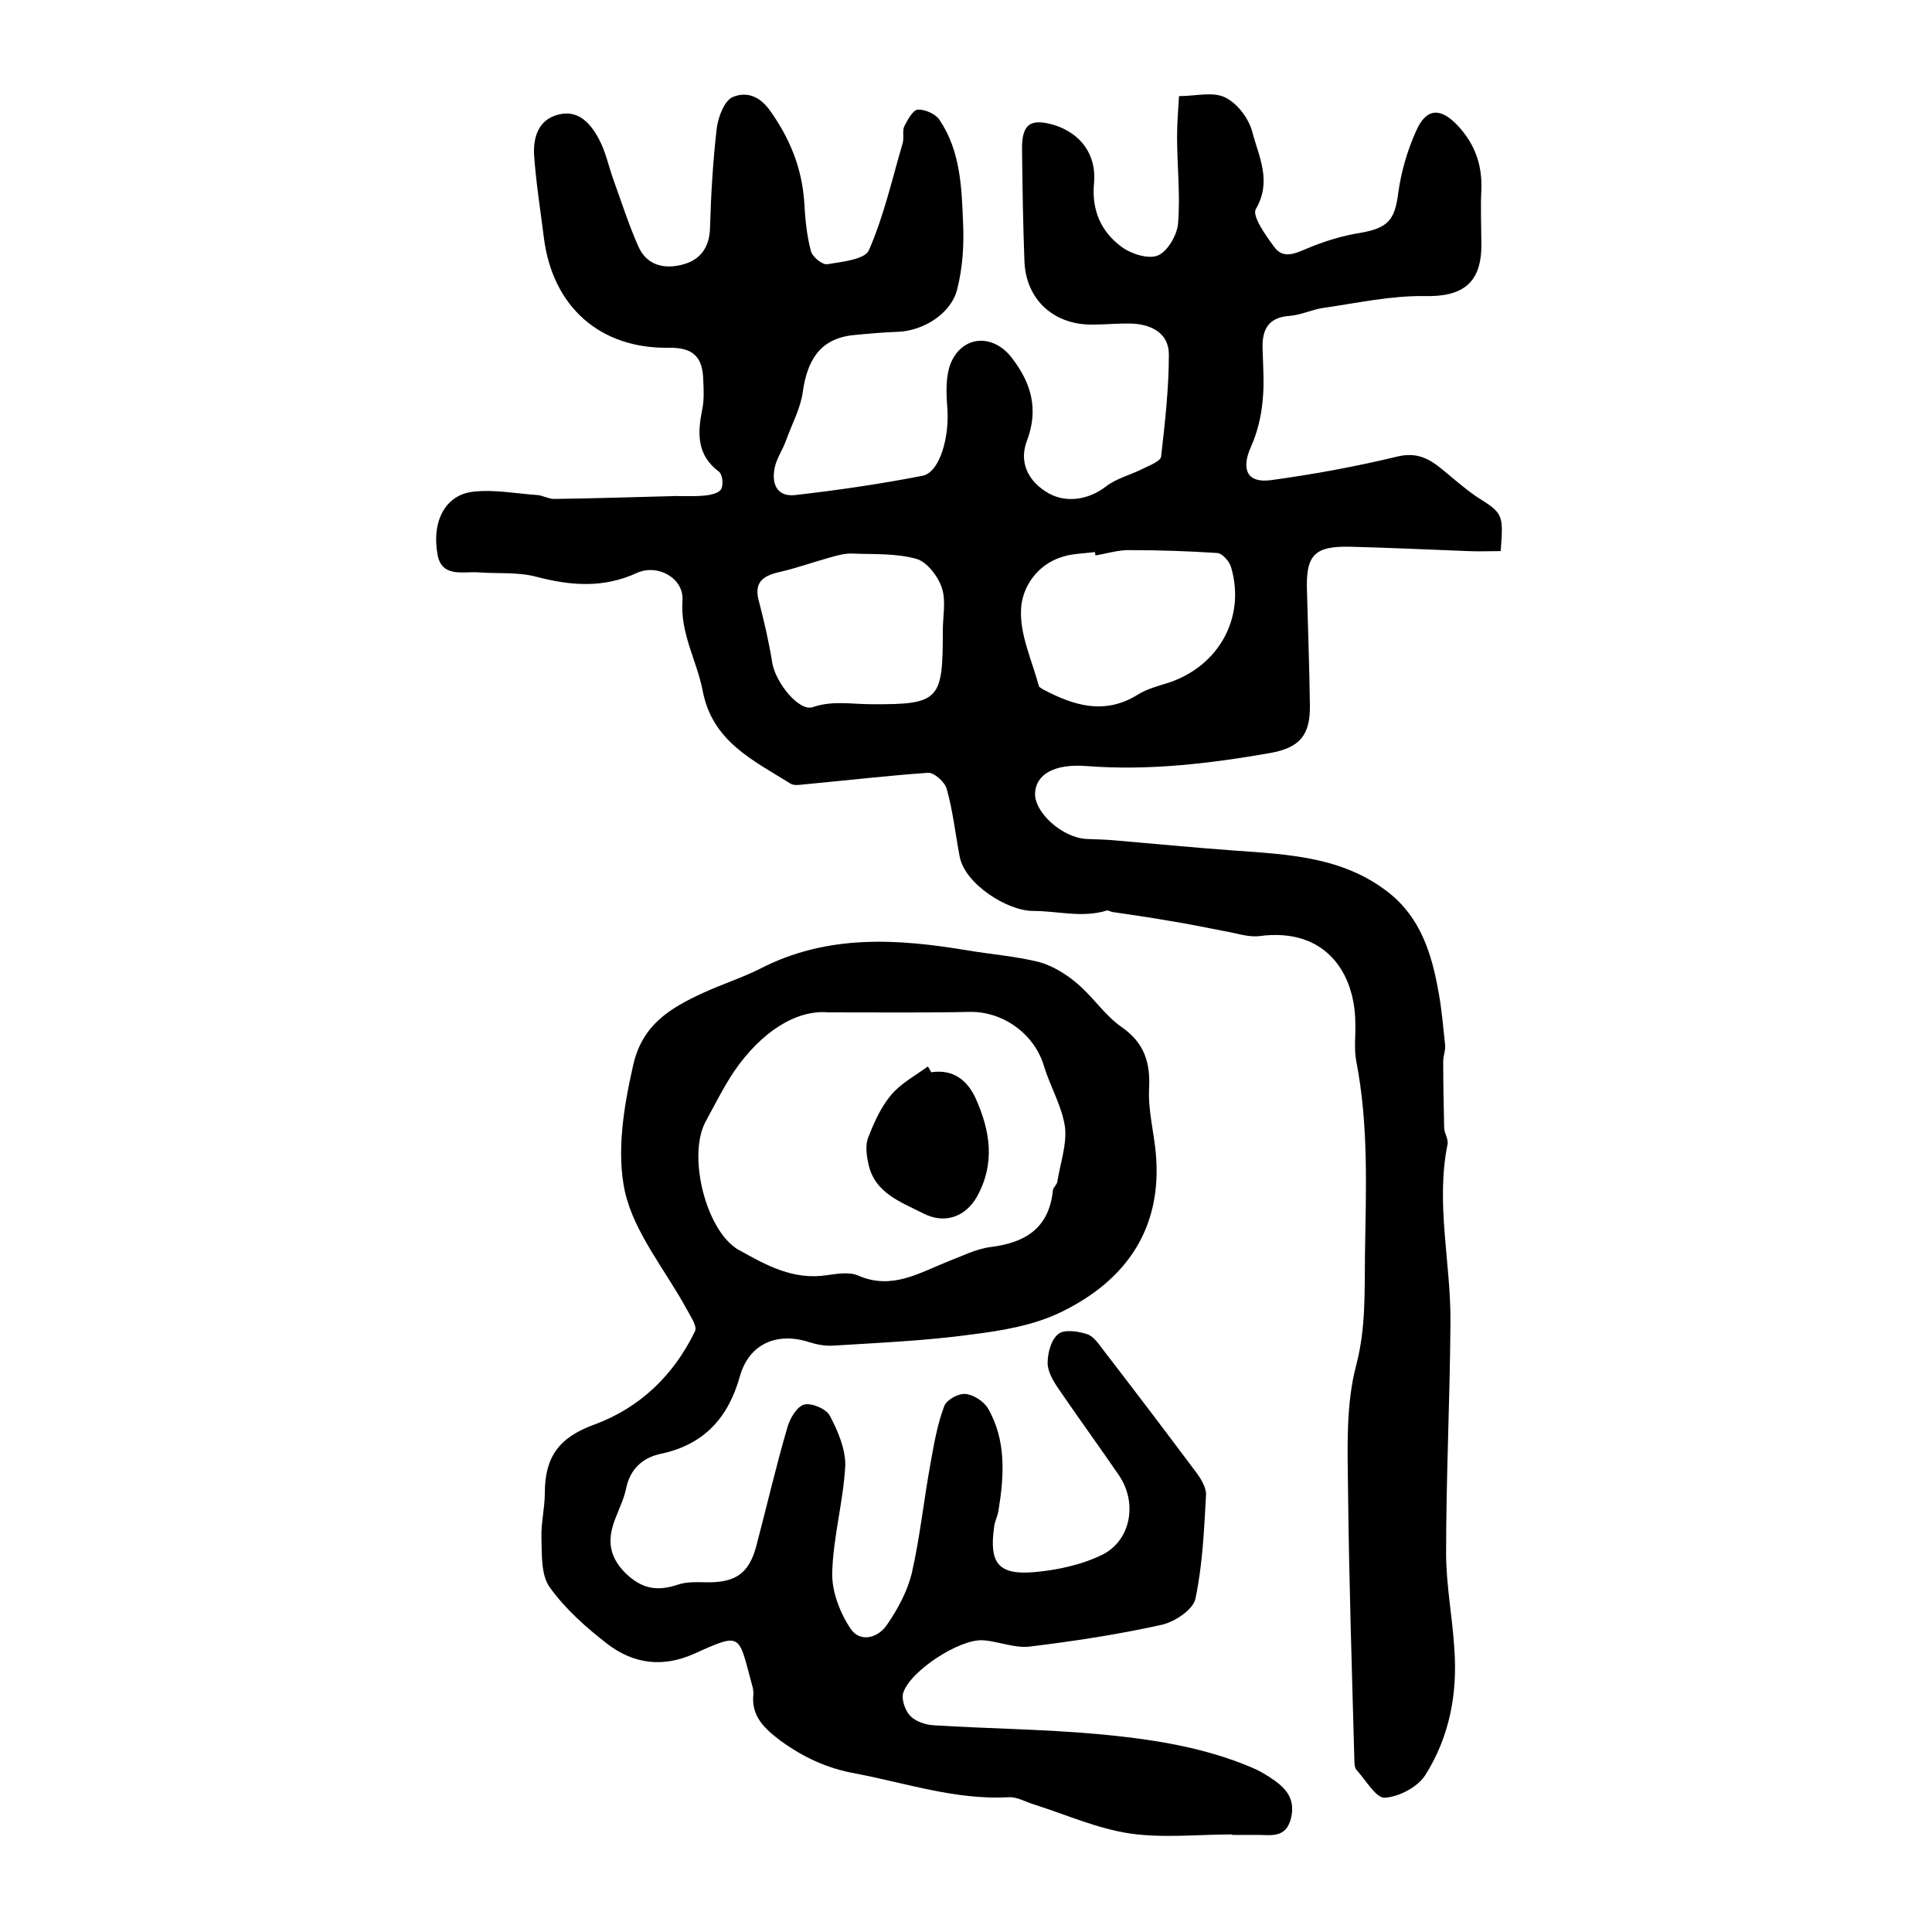
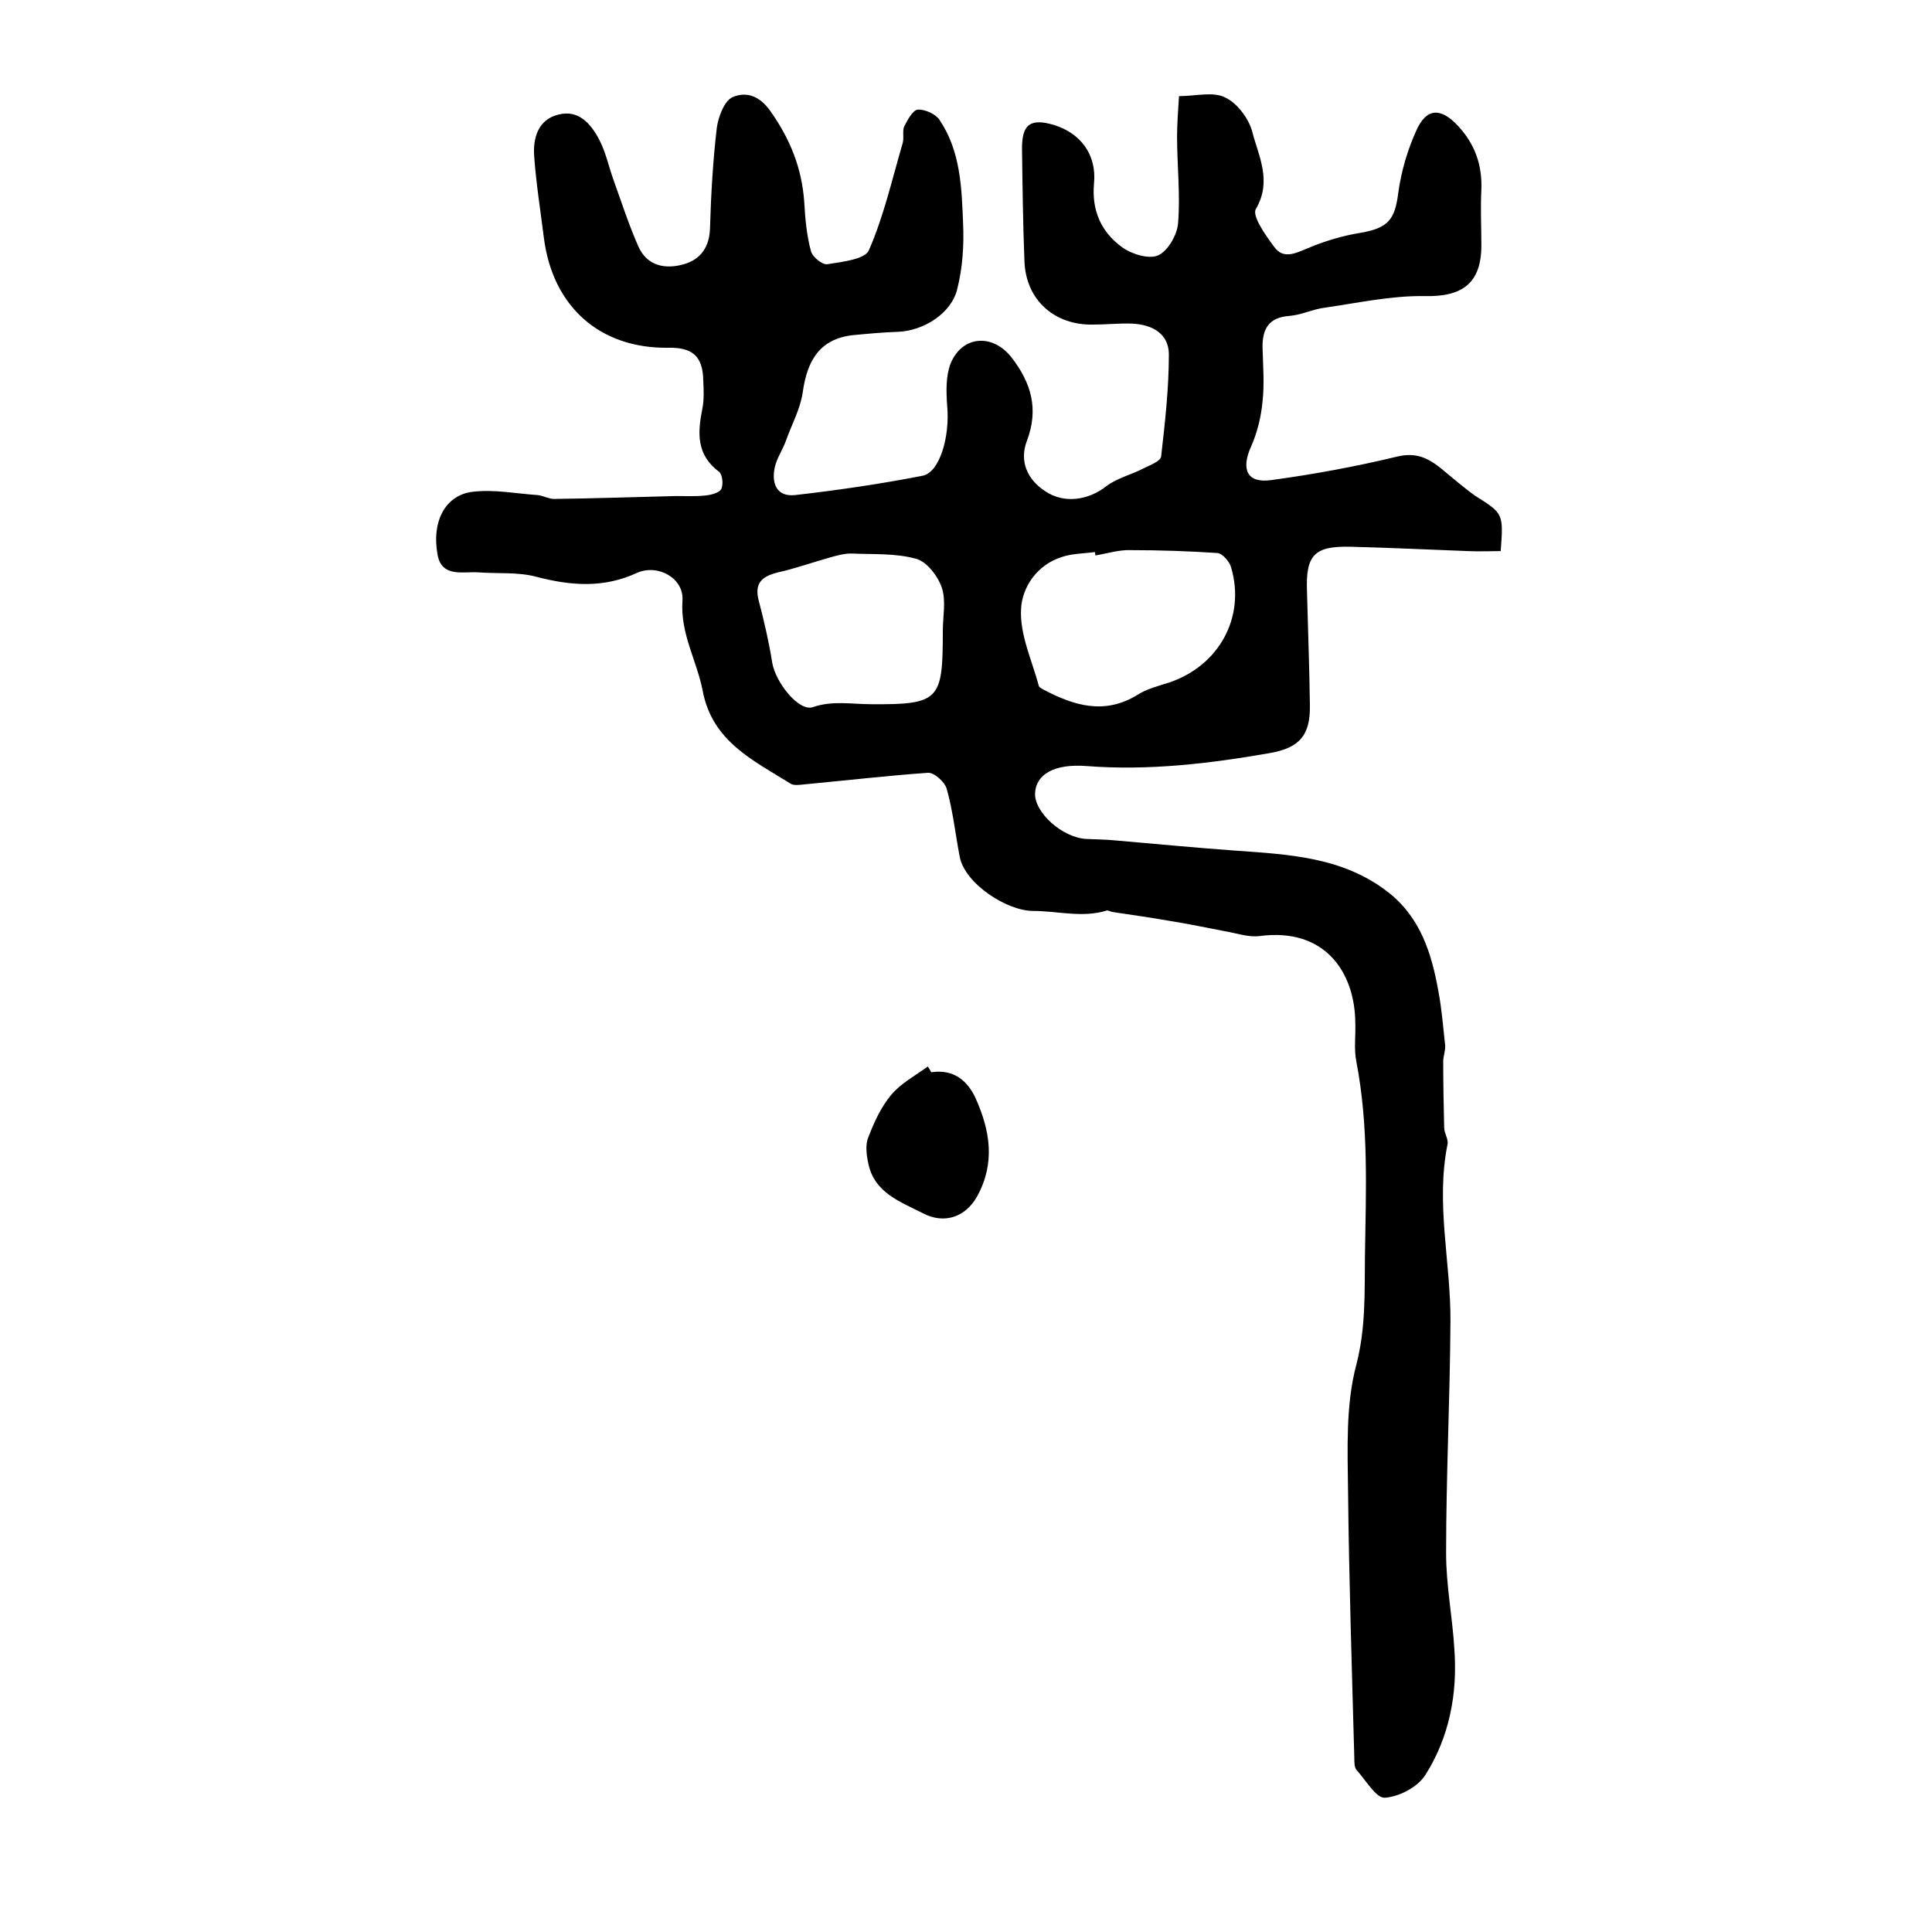
<svg xmlns="http://www.w3.org/2000/svg" version="1.1" id="图层_1" x="0px" y="0px" viewBox="0 0 400 400" style="enable-background:new 0 0 400 400;" xml:space="preserve">
  <style type="text/css">
	.st0{fill:#FFFFFF;}
</style>
  <g>
    <path d="M310.7,114.1c-2.4,0-4.6,0.1-6.7,0c-8.1-0.3-16.2-0.7-24.3-0.9c-7.6-0.2-9.4,1.7-9.1,9.3c0.2,7.8,0.5,15.7,0.6,23.5   c0.1,6.2-2.1,8.8-8.2,9.9c-12.6,2.2-25.2,3.7-38.1,2.7c-6.6-0.5-10.4,1.7-10.6,5.6c-0.2,4,5.7,9.3,10.7,9.5c2,0.1,4,0.1,5.9,0.3   c8.2,0.7,16.4,1.5,24.7,2.1c11.2,0.8,22.5,1.3,31.9,8.7c6.6,5.2,8.9,12.6,10.3,20.4c0.7,3.7,1,7.5,1.4,11.2   c0.1,1.1-0.4,2.2-0.4,3.4c0,4.6,0.1,9.1,0.2,13.7c0,1.1,0.9,2.3,0.7,3.4c-2.5,12.3,0.7,24.6,0.6,36.8c-0.1,16-0.9,31.9-0.9,47.9   c0,6.6,1.3,13.1,1.7,19.7c0.7,9.3-1,18.3-6,26.2c-1.6,2.5-5.4,4.5-8.4,4.7c-1.8,0.1-3.9-3.6-5.8-5.7c-0.5-0.5-0.5-1.6-0.5-2.4   c-0.5-18.4-1.1-36.9-1.3-55.3c-0.1-8.8-0.5-17.9,1.7-26.2c2-7.7,1.7-15,1.8-22.7c0.2-13.5,0.8-26.8-1.8-40.2   c-0.5-2.6-0.1-5.3-0.2-8c-0.1-10.3-6.2-19.7-19.8-17.9c-2.3,0.3-4.8-0.6-7.2-1c-3.7-0.7-7.4-1.5-11.2-2.1c-4-0.7-8.1-1.3-12.2-1.9   c-0.3-0.1-0.7-0.3-1-0.3c-5.1,1.6-10.2,0.1-15.3,0.1c-5.4,0-14.1-5.6-15.2-11.2c-0.9-4.7-1.4-9.5-2.7-14.1   c-0.4-1.4-2.6-3.4-3.9-3.3c-8.5,0.6-17.1,1.6-25.6,2.4c-1,0.1-2.2,0.3-2.9-0.2c-7.7-4.8-16.1-8.7-18.1-19.1   c-1.2-6.3-4.7-11.9-4.2-18.8c0.3-4.6-5.1-7.6-9.4-5.7c-6.9,3.2-13.7,2.7-20.9,0.8c-3.8-1-8-0.6-12-0.9c-3.2-0.2-7.5,1.1-8.4-3.6   c-1.3-7.1,1.7-12.5,7.4-13.1c4.4-0.5,8.9,0.4,13.3,0.7c1.1,0.1,2.3,0.8,3.4,0.8c8.4-0.1,16.8-0.4,25.2-0.6c2,0,4,0.1,6-0.1   c1.2-0.1,2.9-0.5,3.4-1.3c0.5-0.9,0.3-3-0.4-3.6c-4.7-3.5-4.5-8-3.5-13c0.4-1.9,0.3-4,0.2-6c-0.1-4.9-2.2-6.8-7.2-6.7   c-14.2,0.2-24-8.5-25.8-22.8c-0.7-5.6-1.6-11.2-2-16.8c-0.3-3.8,0.8-7.7,5.1-8.7c4.1-1,6.6,1.9,8.3,5.1c1.4,2.6,2,5.6,3,8.4   c1.7,4.7,3.2,9.4,5.2,13.9c1.8,4,5.6,4.7,9.4,3.6c3.5-1,5.3-3.6,5.4-7.5c0.2-6.9,0.6-13.8,1.4-20.7c0.3-2.3,1.6-5.7,3.3-6.4   c2.6-1.1,5.4-0.5,7.8,2.9c4.1,5.8,6.5,11.8,7,18.7c0.2,3.5,0.5,7,1.4,10.3c0.3,1.2,2.4,2.9,3.4,2.7c3.1-0.5,7.8-1,8.6-2.9   c3.1-7.1,4.8-14.7,7-22.2c0.3-1.1-0.1-2.5,0.3-3.4c0.7-1.4,1.8-3.4,2.8-3.5c1.5-0.1,3.7,0.9,4.5,2.1c4.4,6.5,4.6,14.1,4.9,21.5   c0.2,4.5-0.1,9.1-1.2,13.5c-1.2,5.1-7,8.7-12.3,8.9c-3.1,0.1-6.3,0.4-9.4,0.7c-6.9,0.8-9.4,5.4-10.3,11.8   c-0.5,3.5-2.3,6.7-3.5,10.1c-0.7,1.9-1.9,3.6-2.3,5.5c-0.7,3.3,0.4,6.1,4.2,5.7c8.8-1,17.7-2.3,26.4-4c3.6-0.7,5.7-8.2,5.1-14.5   c-0.2-2.9-0.3-6.1,0.7-8.7c2.4-5.9,8.8-6.3,12.7-1.2c4,5.2,5.6,10.6,3.1,17.2c-1.6,4.2,0.1,8,3.8,10.4c4,2.7,9,1.8,12.6-1   c2.2-1.7,5.2-2.4,7.7-3.7c1.4-0.7,3.6-1.5,3.7-2.5c0.8-7,1.6-14.1,1.6-21.1c0-4.3-3.4-6.2-7.6-6.4c-2.7-0.1-5.3,0.2-8,0.2   c-8.1,0.2-14-5.1-14.3-13.1c-0.3-7.7-0.4-15.3-0.5-23c-0.1-5.4,1.7-6.7,6.7-5.2c5.4,1.7,8.8,6.1,8.2,12.1c-0.5,5.6,1.5,10,5.7,13.1   c2,1.5,5.6,2.6,7.5,1.8c2-0.8,4-4.2,4.2-6.6c0.5-5.9-0.2-12-0.2-18c0-2.6,0.2-5.3,0.4-8.4c3.5,0,7.1-1,9.6,0.3   c2.5,1.2,4.9,4.4,5.6,7.2c1.3,5,4.1,10.1,0.7,15.9c-0.8,1.4,2,5.4,3.8,7.8c1.8,2.5,4.1,1.5,6.7,0.4c3.5-1.5,7.4-2.7,11.2-3.3   c5.7-1,7.1-2.7,7.8-8.3c0.6-4.4,1.9-8.8,3.7-12.8c2.1-4.8,5.1-4.9,8.7-1c3.5,3.8,5,8.1,4.8,13.2c-0.2,3.8,0,7.7,0,11.5   c0,7.9-4,10.7-11.8,10.5c-6.8-0.1-13.7,1.4-20.6,2.4c-2.5,0.3-4.8,1.5-7.3,1.7c-4.4,0.3-5.7,2.8-5.6,6.7c0.1,3.7,0.4,7.4,0,11   c-0.3,3.2-1.1,6.5-2.4,9.4c-2.1,4.7-0.8,7.6,4.2,6.9c8.8-1.2,17.5-2.8,26.2-4.9c3.9-0.9,6.4,0.4,9.1,2.6c2.3,1.9,4.6,3.9,7,5.6   C311.2,106.3,311.3,106.3,310.7,114.1z M226.8,115c0-0.2-0.1-0.5-0.1-0.7c-2.3,0.3-4.7,0.3-6.8,1c-5.2,1.6-8.3,6.3-8.5,10.8   c-0.3,5.3,2.3,10.7,3.7,16c0.1,0.2,0.5,0.4,0.8,0.6c6.4,3.4,12.8,5.4,19.7,1.1c1.9-1.2,4.3-1.8,6.5-2.5   c10.3-3.5,15.8-13.5,12.8-23.8c-0.3-1.2-1.8-2.9-2.8-3c-6-0.4-12-0.6-18-0.6C231.7,113.8,229.2,114.6,226.8,115z M195.2,130.6   c0-3,0.7-6.2-0.2-8.9c-0.8-2.4-3.1-5.4-5.3-6c-4.3-1.2-8.9-0.9-13.5-1.1c-1.4,0-2.9,0.4-4.3,0.8c-3.6,1-7.2,2.3-10.8,3.1   c-3.3,0.8-5,2.2-4,5.9c1.1,4.2,2.1,8.5,2.8,12.9c0.7,4,5.5,10.1,8.4,9.1c4.1-1.4,8-0.6,12.1-0.6   C194.6,145.9,195.2,144.9,195.2,130.6z" />
-     <path d="M255.1,379.8c-7.1,0-14.3,0.8-21.2-0.2c-6.7-1-13.2-3.9-19.8-6c-1.7-0.5-3.5-1.6-5.2-1.5c-11,0.6-21.2-2.9-31.7-4.9   c-6.1-1.1-10.9-3.4-15.6-6.8c-3.3-2.5-6.2-5.1-5.6-9.8c0-0.3-0.1-0.7-0.1-1c-3.1-11.3-2-11.8-12.2-7.2c-6.5,2.9-12.5,2.1-17.9-2   c-4.4-3.4-8.8-7.3-12-11.8c-1.8-2.5-1.6-6.7-1.7-10.2c-0.1-3.1,0.7-6.2,0.7-9.3c0-7.5,3-11.5,10.1-14.1c9.6-3.5,16.6-10.3,21-19.4   c0.5-1-0.9-3-1.7-4.5c-4.4-8.1-10.8-15.7-12.8-24.3c-1.8-8.2-0.3-17.5,1.7-26.3c1.9-8.4,7.7-11.8,14.4-14.9c3.9-1.8,8-3.1,11.8-5   c13.9-7.2,28.4-6.3,43.2-3.8c4.9,0.8,9.9,1.2,14.7,2.4c2.8,0.8,5.6,2.5,7.9,4.5c3.3,2.8,5.7,6.6,9.2,9c4.7,3.3,5.9,7.4,5.6,12.8   c-0.2,4.4,1,8.9,1.4,13.3c1.4,15.6-6.2,26.3-19.5,32.8c-5.7,2.8-12.3,3.9-18.7,4.7c-9.5,1.3-19.1,1.7-28.6,2.3   c-1.6,0.1-3.3-0.2-4.9-0.7c-6.7-2.2-12.5,0.3-14.4,7c-2.4,8.6-7.4,14.2-16.4,16.1c-3.8,0.8-6.4,3.2-7.2,7.3c-0.4,1.9-1.3,3.8-2,5.6   c-1.8,4.3-1.9,8,1.9,11.8c3.4,3.3,6.6,3.8,10.8,2.4c2-0.7,4.3-0.5,6.4-0.5c5.6,0,8.3-1.9,9.8-7.2c2.2-8.3,4.1-16.6,6.5-24.8   c0.5-1.9,2-4.4,3.5-4.8c1.5-0.4,4.6,0.9,5.3,2.3c1.7,3.2,3.3,7,3.2,10.4c-0.4,7.4-2.5,14.7-2.7,22.1c-0.1,3.9,1.6,8.3,3.8,11.6   c2,3,5.8,1.9,7.6-0.9c2.2-3.2,4.2-6.9,5.1-10.7c1.7-7.5,2.5-15.3,3.9-22.9c0.7-3.9,1.4-7.9,2.8-11.6c0.5-1.3,2.9-2.6,4.3-2.5   c1.7,0.1,3.8,1.5,4.7,2.9c3.9,6.7,3.4,14.1,2.2,21.4c-0.2,1.1-0.8,2.2-0.9,3.4c-1,7.3,0.9,9.8,8.2,9.2c4.8-0.4,9.9-1.5,14.2-3.6   c6-3,7.3-10.8,3.5-16.4c-4.1-6-8.4-11.9-12.5-17.9c-1.1-1.6-2.3-3.6-2.3-5.4c0-2.1,0.7-4.8,2.2-6c1.2-1,4-0.6,5.9,0   c1.4,0.4,2.5,2.1,3.5,3.4c6.4,8.3,12.7,16.6,18.9,24.9c1.1,1.4,2.3,3.3,2.3,4.9c-0.4,7.2-0.7,14.5-2.2,21.6c-0.5,2.3-4.3,4.8-7,5.4   c-9,2-18.2,3.4-27.3,4.5c-3.1,0.4-6.5-1.1-9.7-1.3c-4.9-0.3-15.1,6.4-16.5,10.9c-0.4,1.4,0.4,3.6,1.4,4.7c1.1,1.2,3.2,1.9,4.9,2   c11.2,0.7,22.5,0.8,33.7,1.8c11,1,22,2.6,32.3,7c1.2,0.5,2.4,1.2,3.5,1.9c3.1,2,5.5,4.2,4.5,8.5c-1.1,4.5-4.5,3.4-7.5,3.5   c-1.5,0-3,0-4.5,0C255.1,379.9,255.1,379.9,255.1,379.8z M171.5,209.6c-6.8-0.6-14,4.2-19.5,12.2c-2.2,3.3-4,6.9-5.9,10.4   c-3.7,6.8-0.2,21.6,6.1,26.1c0.3,0.2,0.5,0.4,0.8,0.5c5.7,3.2,11.3,6.3,18.3,5.2c2.1-0.3,4.6-0.7,6.4,0.1c6.9,3,12.5-0.5,18.5-2.9   c2.9-1.1,5.8-2.6,8.8-3c7.3-0.9,12.2-3.9,13-11.8c0.1-0.6,0.8-1.1,0.9-1.7c0.6-3.8,2-7.7,1.6-11.3c-0.6-4.3-3-8.3-4.3-12.5   c-1.9-6.7-8.4-11.5-15.4-11.4C192.2,209.7,183.6,209.6,171.5,209.6z" />
    <path d="M192.8,222c4.6-0.7,7.5,1.7,9.2,5.4c3,6.7,4.1,13.4,0.3,20.3c-2.4,4.3-6.8,5.8-11.2,3.5c-4.7-2.4-10-4.2-11.3-10.2   c-0.4-1.8-0.7-4,0-5.6c1.2-3.1,2.6-6.2,4.7-8.7c2-2.4,5-4,7.6-5.9C192.3,221.1,192.6,221.6,192.8,222z" />
  </g>
</svg>